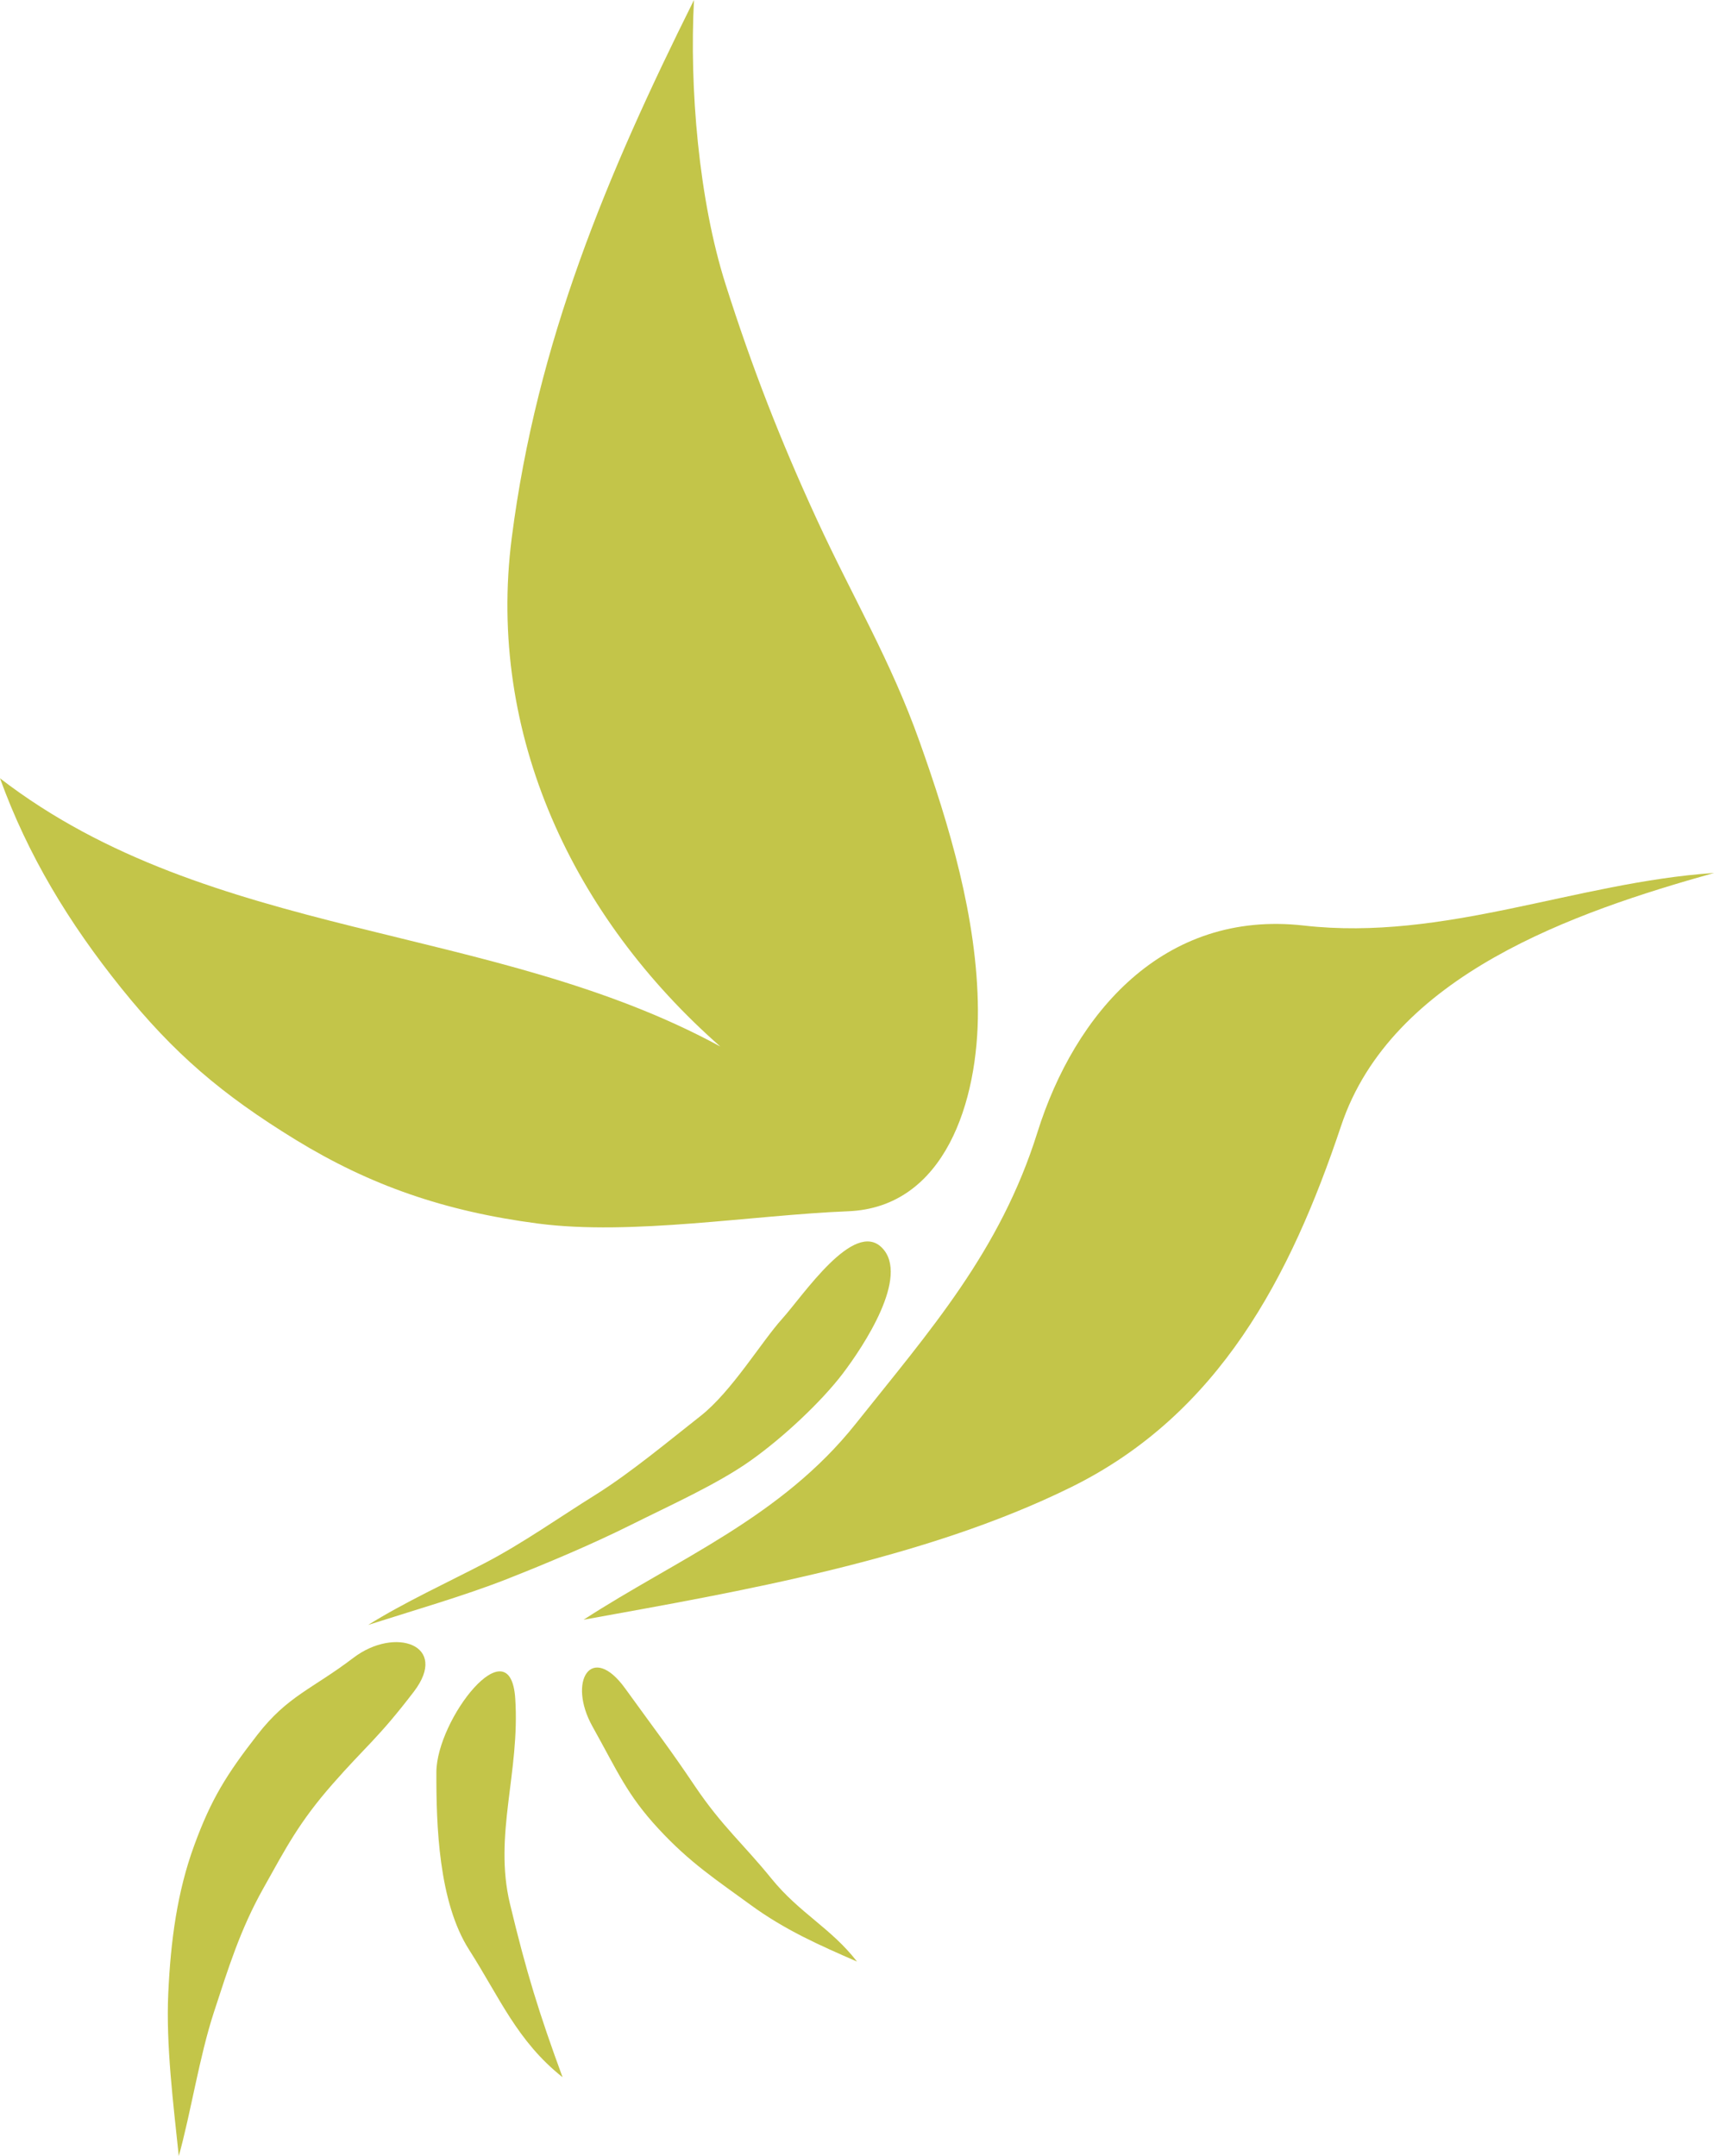
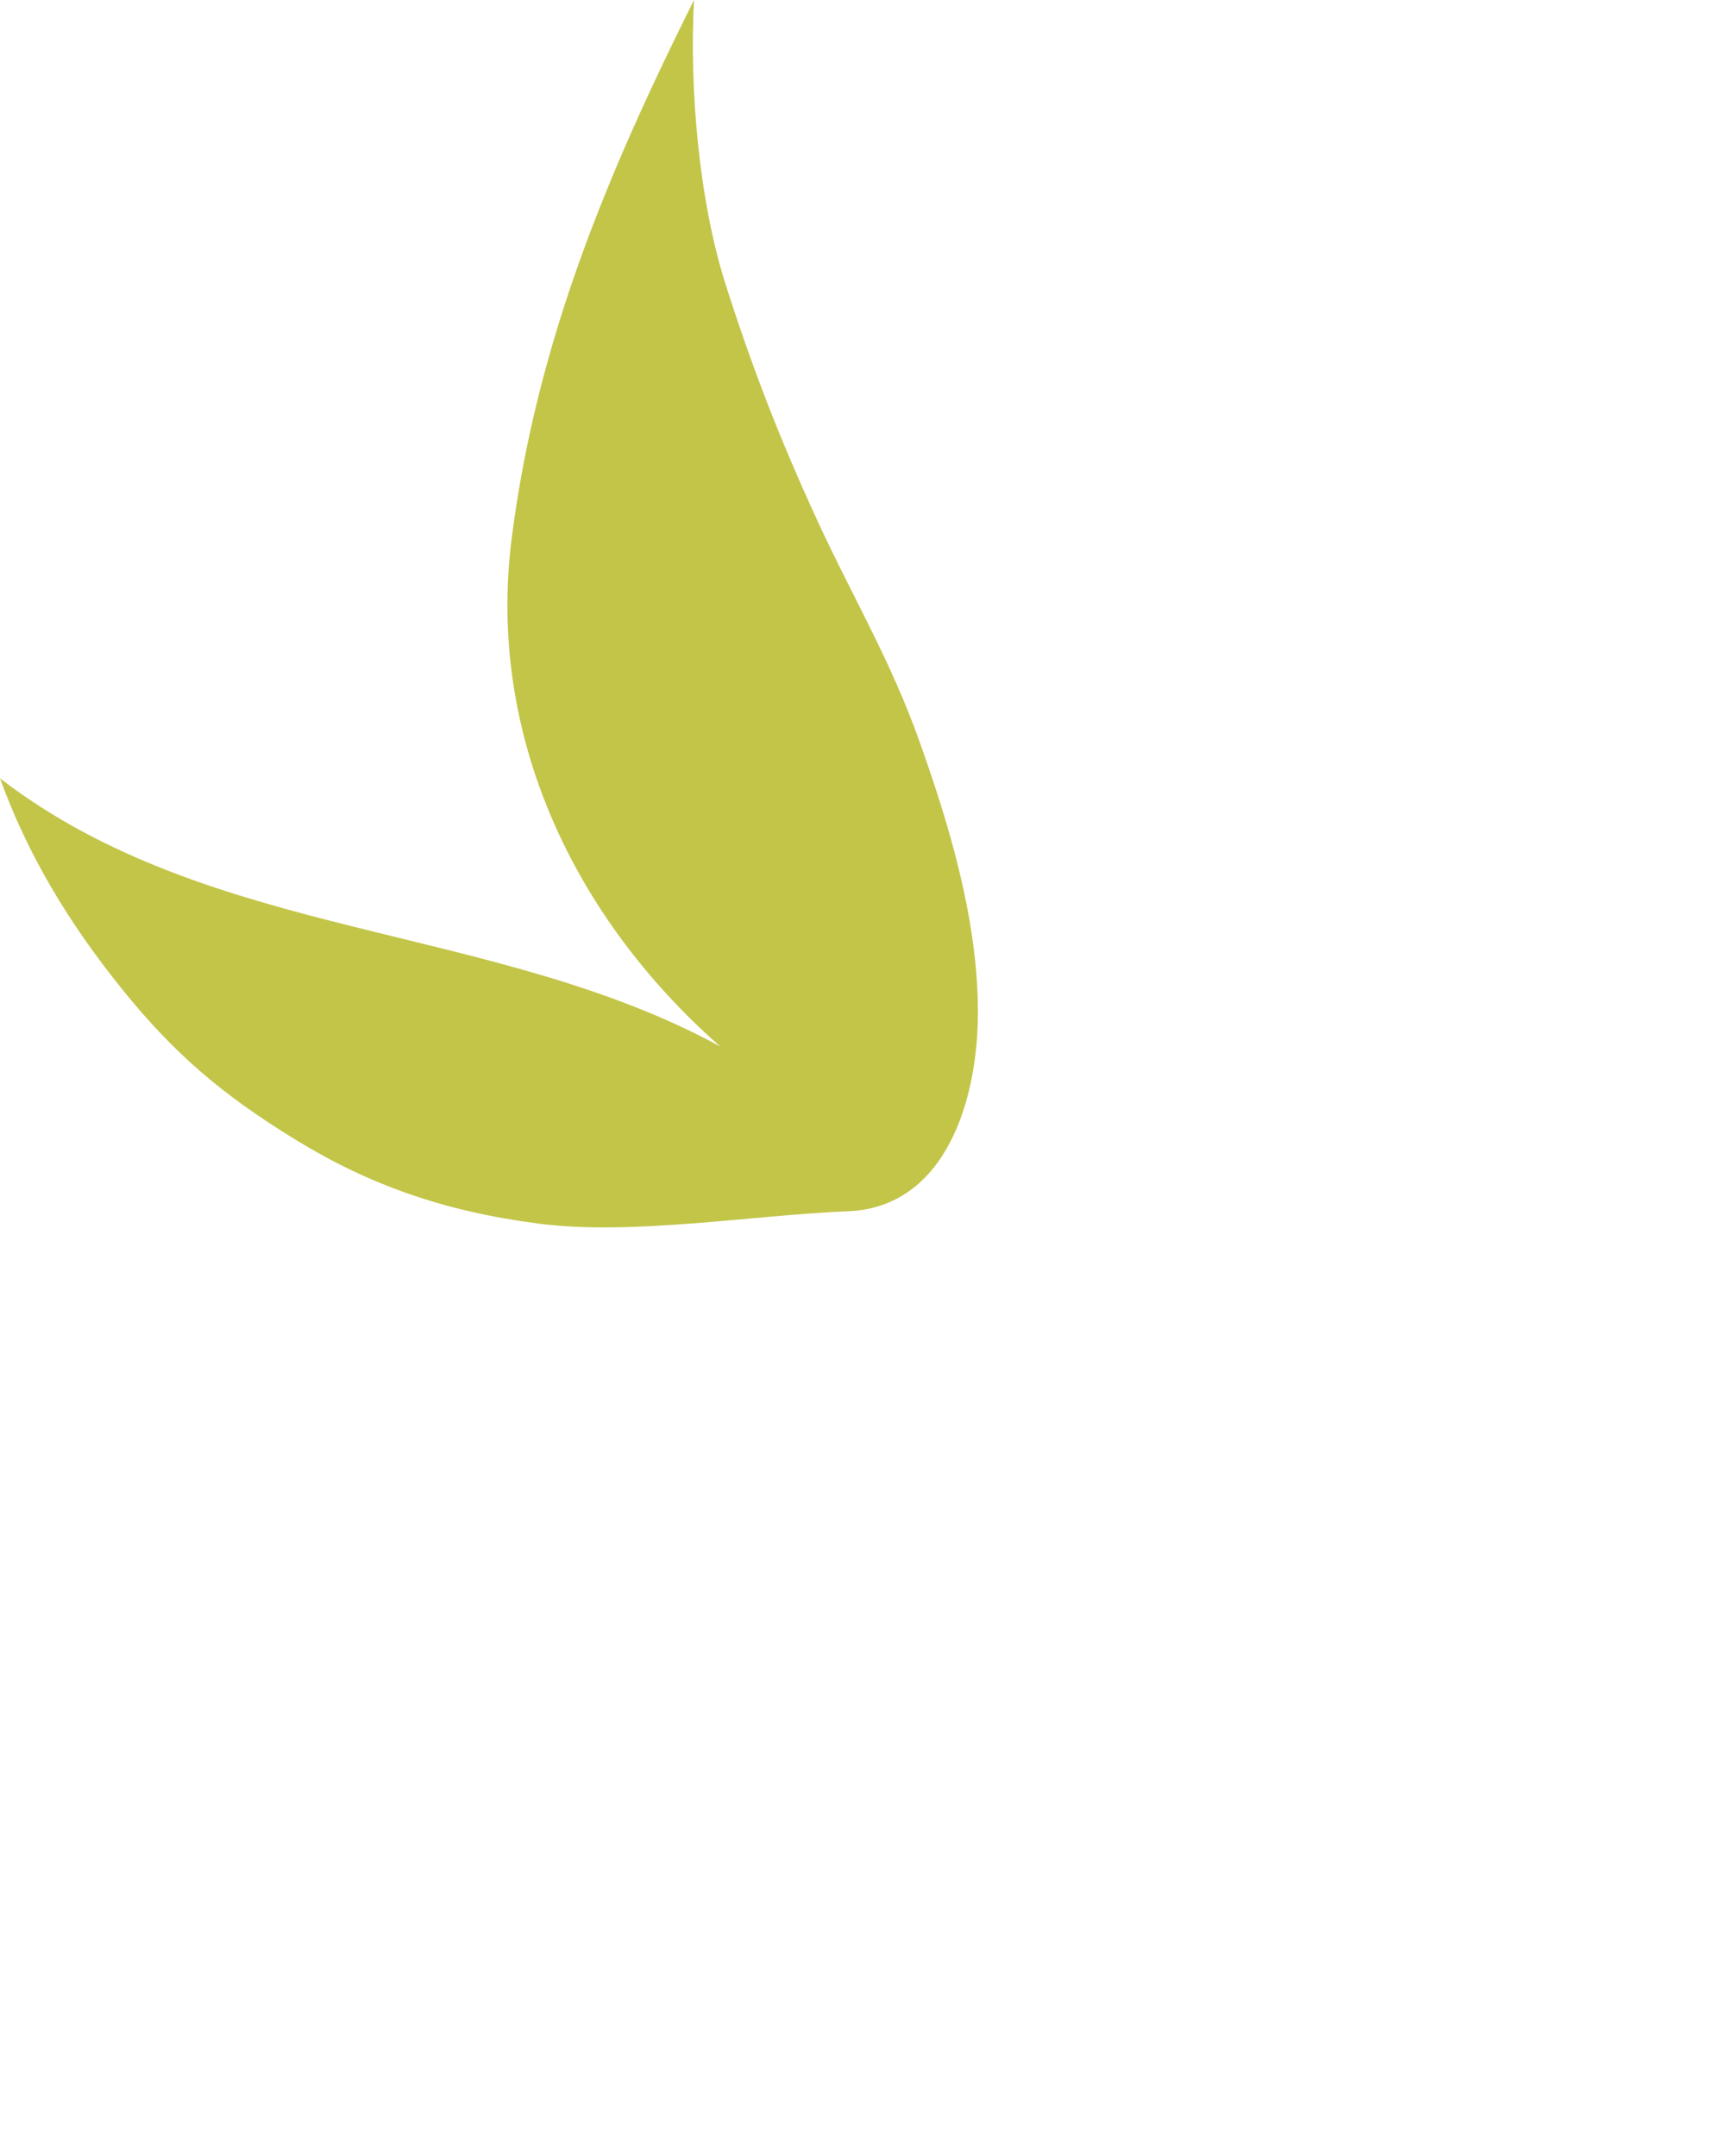
<svg xmlns="http://www.w3.org/2000/svg" fill="#C3C549" version="1.1" viewBox="0 0 86.254 108.48" xml:space="preserve">
  <path d="m1.22e-6 39.158c1.397 3.868 3.469 7.284 6.107 10.562 2.638 3.278 5.043 5.339 8.776 7.628 3.736 2.286 7.477 3.596 12.192 4.212 4.715 0.616 10.753-0.423 15.61-0.619 4.858-0.196 6.556-5.524 6.527-10.141-0.029-4.617-1.458-9.335-2.932-13.473-1.471-4.141-3.368-7.266-5.186-11.218-1.818-3.953-3.239-7.583-4.585-11.819-1.347-4.239-1.82-9.89-1.585-14.29-4.381 8.787-7.911 17.203-9.173 27.075-1.262 9.872 3.101 19.079 10.496 25.577-11.472-6.247-25.641-5.326-36.248-13.494z" />
-   <path d="m86.254 43.921c-6.935 0.468-13.568 3.45-20.638 2.646-7.067-0.802-11.531 4.421-13.409 10.403-1.876 5.985-5.392 9.951-9.147 14.666-3.754 4.718-8.993 6.805-13.692 9.856 7.826-1.418 17.108-3.003 24.545-6.675 7.437-3.672 11.033-10.575 13.576-18.174 2.54-7.599 11.763-10.761 18.764-12.721z" />
-   <path d="m18.521 81.756c2.196-0.704 4.845-1.468 6.961-2.299 2.114-0.833 4.321-1.765 6.263-2.733 1.939-0.971 4.355-2.05 6.025-3.236 1.669-1.183 3.572-2.979 4.63-4.366 1.056-1.389 3.4-4.916 1.982-6.347s-3.961 2.4-5.019 3.575c-1.058 1.175-2.54 3.656-4.106 4.889-1.569 1.23-3.524 2.865-5.292 3.969-1.77 1.101-3.675 2.45-5.564 3.432-1.887 0.982-4.077 1.99-5.879 3.117z" />
-   <path d="m8.996 108.48c0.614-2.212 1.032-4.982 1.765-7.231 0.736-2.249 1.326-4.165 2.49-6.242 1.164-2.08 1.804-3.329 3.485-5.247s2.283-2.286 4.088-4.646c1.802-2.357-0.95-3.297-3.035-1.709-2.085 1.587-3.31 1.908-4.845 3.887-1.537 1.976-2.32 3.225-3.172 5.559-0.855 2.331-1.183 4.797-1.304 7.427-0.122 2.63 0.262 5.625 0.529 8.202z" />
-   <path d="m43.127 98.69c-1.31-1.688-2.887-2.429-4.3-4.167-1.41-1.741-2.484-2.63-3.837-4.63-1.349-2.003-1.834-2.596-3.527-4.94s-2.924-0.373-1.646 1.913c1.275 2.283 1.738 3.434 3.321 5.144 1.58 1.709 2.905 2.567 4.636 3.831s3.463 2.027 5.353 2.85z" />
-   <path d="m28.31 104.51c-1.183-3.223-1.818-5.268-2.648-8.729-0.831-3.463 0.511-6.596 0.267-10.321-0.243-3.725-3.961 1.04-3.969 3.704-0.008 2.664 0.108 6.525 1.648 8.935 1.54 2.41 2.416 4.596 4.702 6.411z" />
</svg>